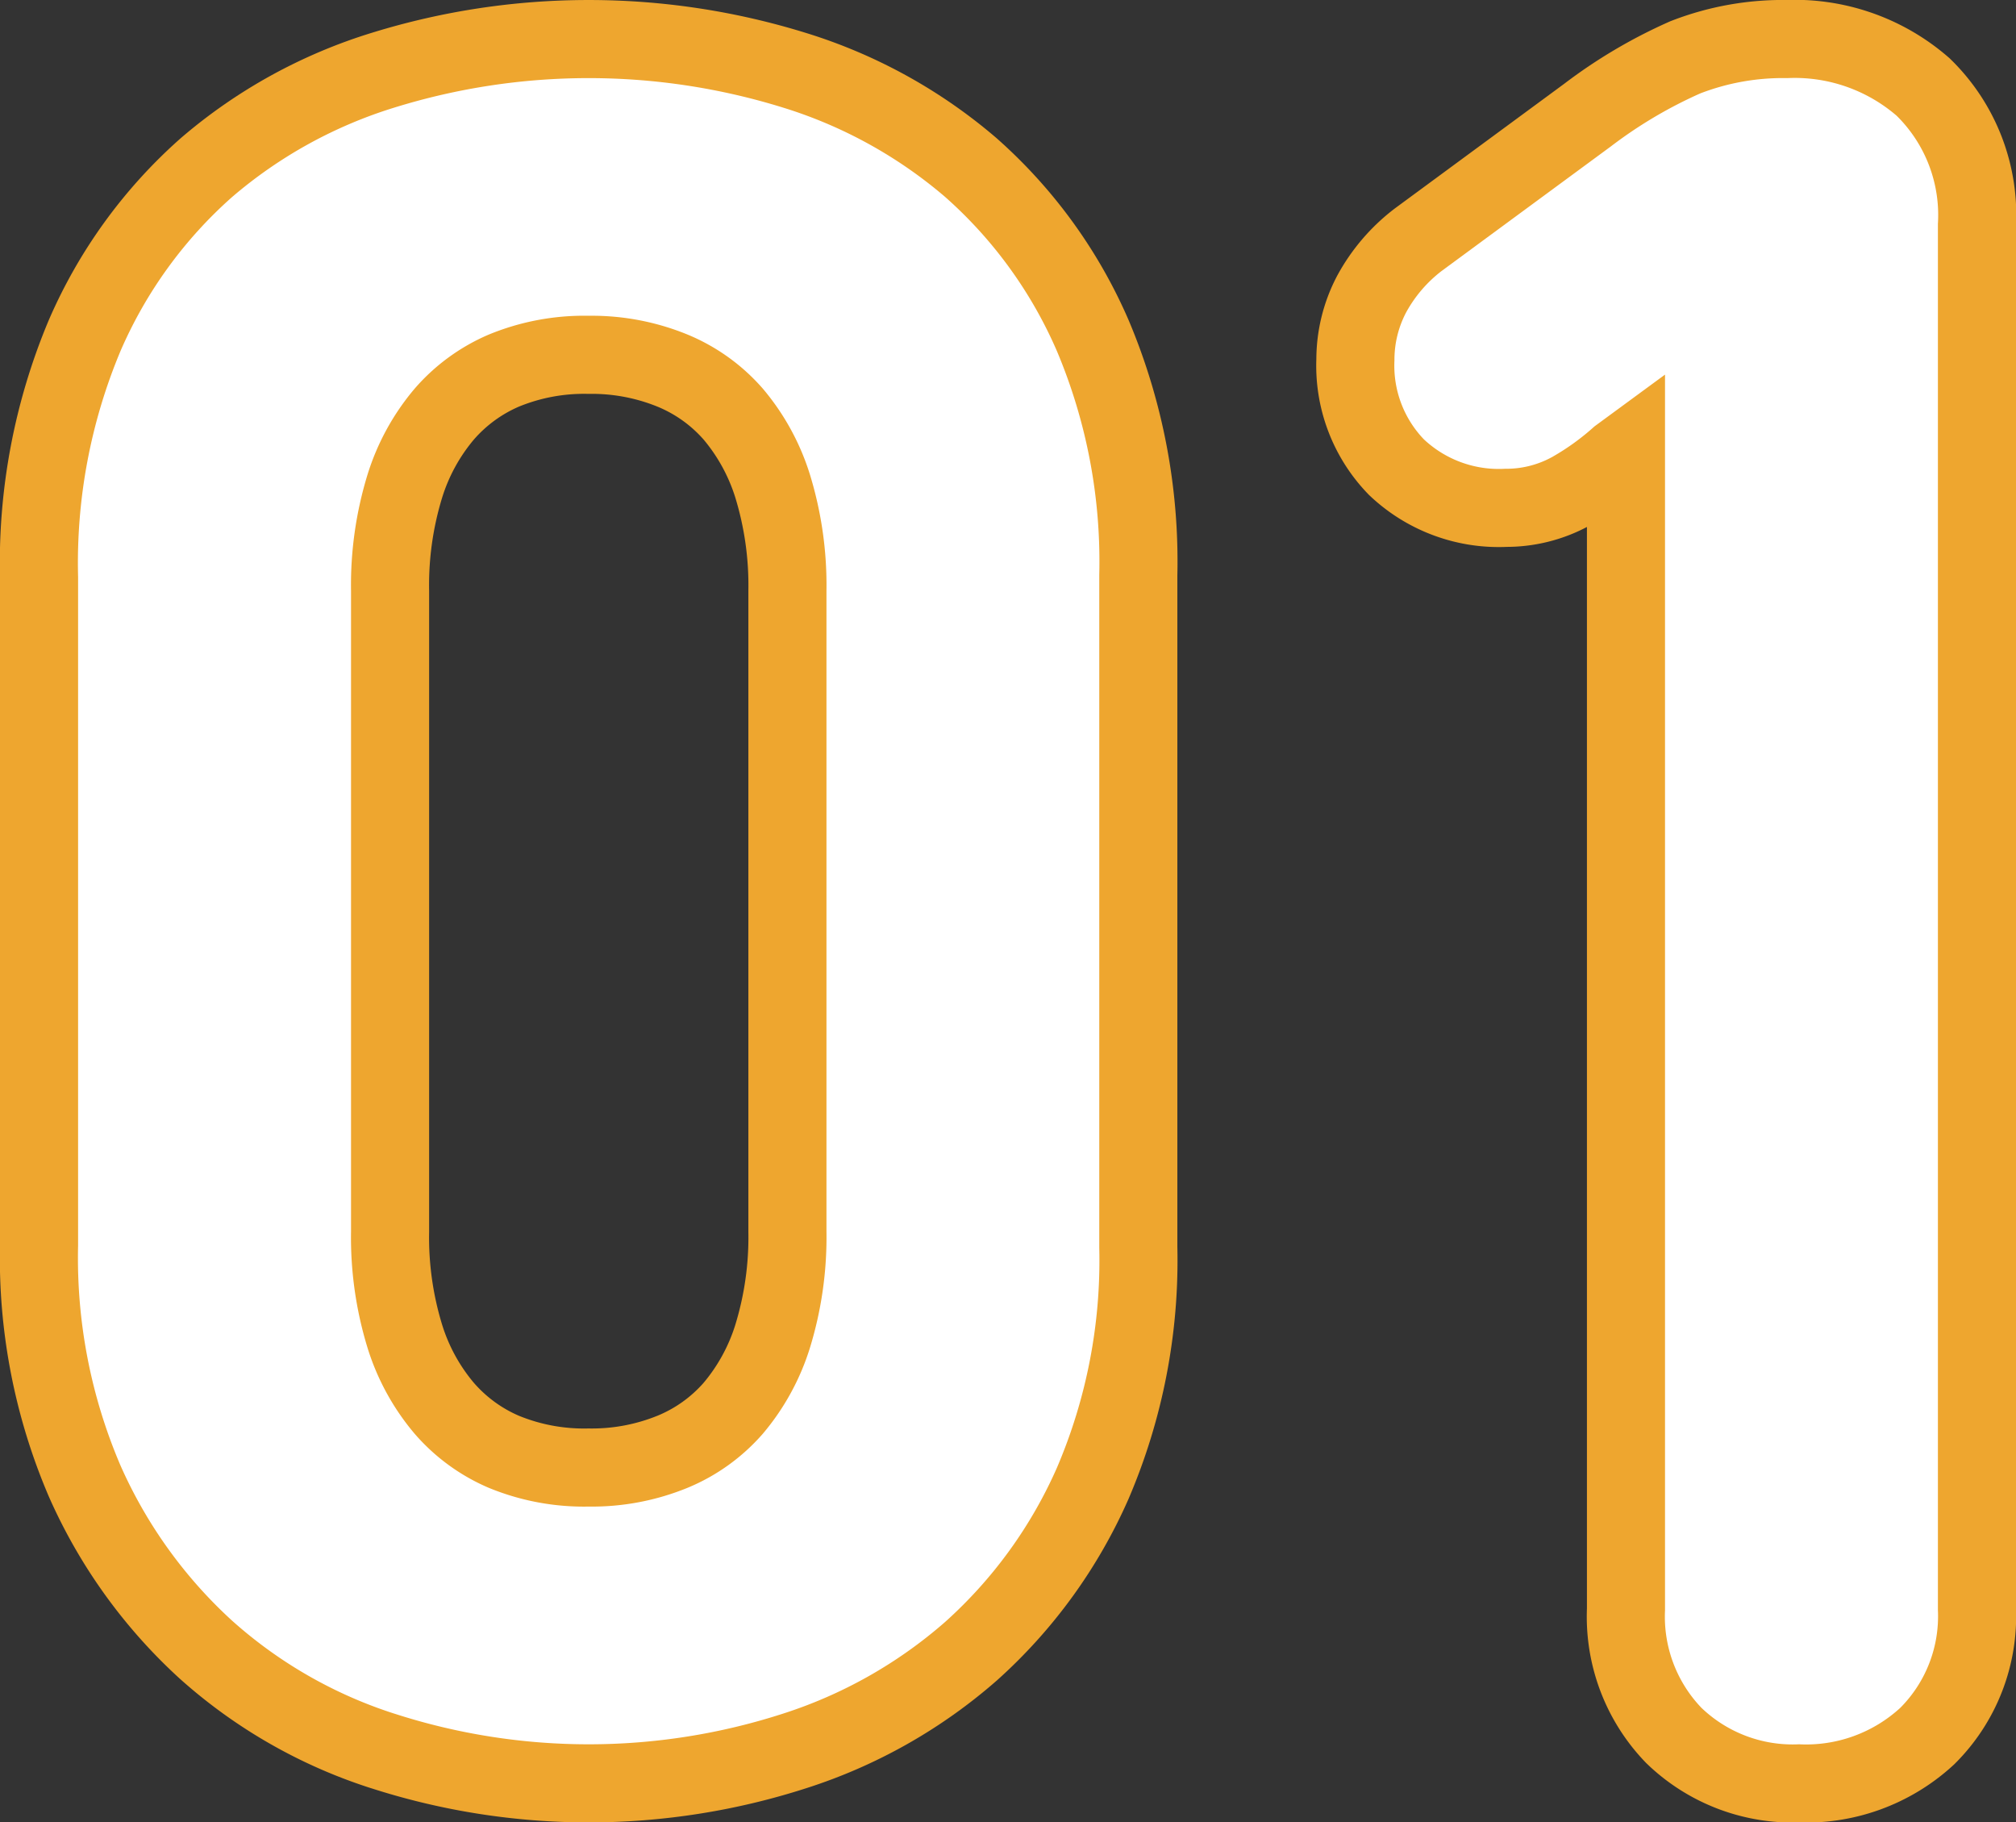
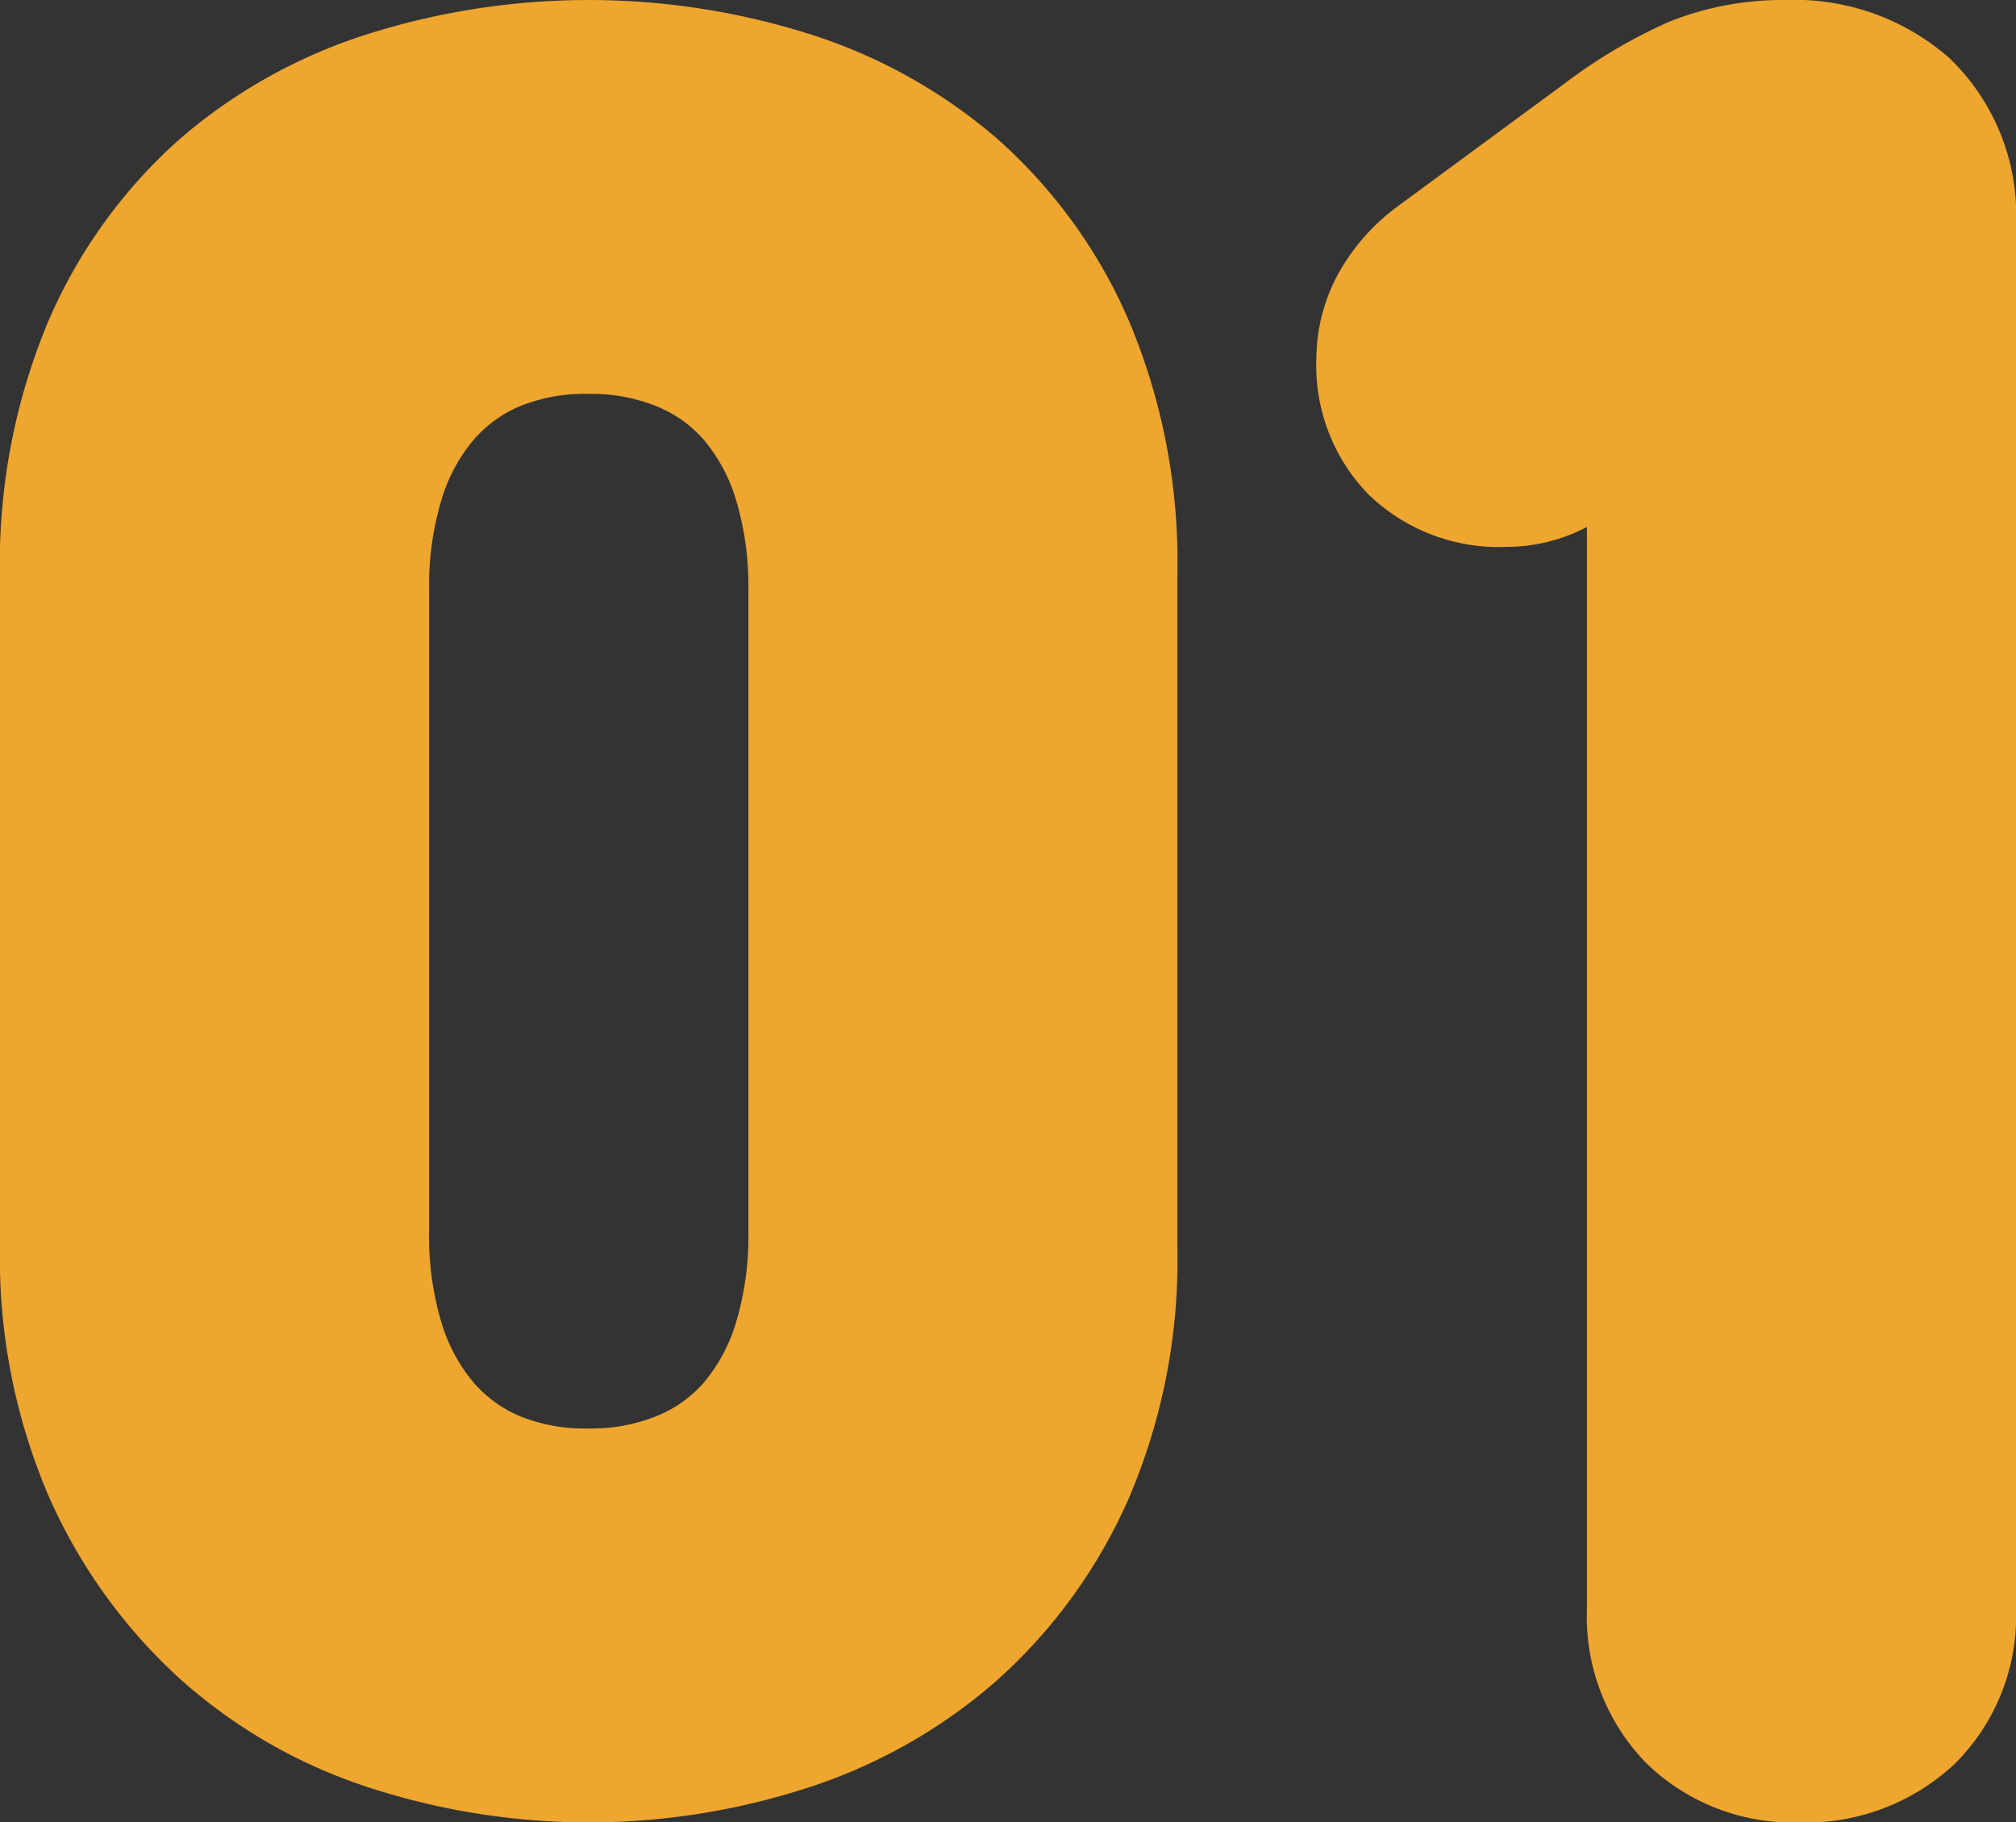
<svg xmlns="http://www.w3.org/2000/svg" width="77.451" height="70" viewBox="0 0 77.451 70">
  <rect x="0" y="0" width="77.451" height="70" fill="#333333" stroke="none" />
  <g id="_01" data-name="01" transform="translate(-623 -2070)">
    <path id="_01-2" data-name="01" d="M62.367,62.6a5.062,5.062,0,0,1-1.4-3.751V11.389l-2.71,1.989a9.162,9.162,0,0,1-1.628,1.177,3.655,3.655,0,0,1-1.807.451,4.208,4.208,0,0,1-3.119-1.13,4.089,4.089,0,0,1-1.131-3.029,3.9,3.9,0,0,1,.452-1.853,5.075,5.075,0,0,1,1.356-1.582l6.509-4.79A17.123,17.123,0,0,1,62.321.588,8.839,8.839,0,0,1,65.666,0a6,6,0,0,1,4.2,1.446A5.357,5.357,0,0,1,71.451,5.6V58.847A4.983,4.983,0,0,1,70.005,62.6,5.356,5.356,0,0,1,66.117,64,5.069,5.069,0,0,1,62.367,62.6Zm-50.208.226a17.258,17.258,0,0,1-6.238-3.57,17.833,17.833,0,0,1-4.293-5.967A20.251,20.251,0,0,1,0,44.836V19.163a21.058,21.058,0,0,1,1.628-8.677A16.819,16.819,0,0,1,5.921,4.564,17.486,17.486,0,0,1,12.159,1.13a25.182,25.182,0,0,1,14.915,0,17.509,17.509,0,0,1,6.237,3.435,16.821,16.821,0,0,1,4.294,5.921,20.8,20.8,0,0,1,1.627,8.589V44.927a20.234,20.234,0,0,1-1.627,8.451A17.35,17.35,0,0,1,33.311,59.3a17.631,17.631,0,0,1-6.237,3.525,24.245,24.245,0,0,1-14.915,0ZM15.774,9.853a7.833,7.833,0,0,0-2.847,2.079,9.415,9.415,0,0,0-1.808,3.3,14.452,14.452,0,0,0-.633,4.475V44.294a14.426,14.426,0,0,0,.633,4.474,9.4,9.4,0,0,0,1.808,3.3,7.821,7.821,0,0,0,2.847,2.079,9.6,9.6,0,0,0,3.843.722,9.694,9.694,0,0,0,3.8-.722,7.763,7.763,0,0,0,2.892-2.079,9.435,9.435,0,0,0,1.808-3.3,14.456,14.456,0,0,0,.634-4.474V19.706a14.483,14.483,0,0,0-.634-4.475,9.449,9.449,0,0,0-1.808-3.3,7.775,7.775,0,0,0-2.892-2.079,9.694,9.694,0,0,0-3.8-.723A9.6,9.6,0,0,0,15.774,9.853Z" transform="translate(626 2073)" fill="#eea62f" stroke="#eea62f" stroke-miterlimit="10" stroke-width="6" />
-     <path id="_01-3" data-name="01" d="M62.367,62.6a5.062,5.062,0,0,1-1.4-3.751V11.389l-2.71,1.989a9.162,9.162,0,0,1-1.628,1.177,3.655,3.655,0,0,1-1.807.451,4.208,4.208,0,0,1-3.119-1.13,4.089,4.089,0,0,1-1.131-3.029,3.9,3.9,0,0,1,.452-1.853,5.075,5.075,0,0,1,1.356-1.582l6.509-4.79A17.123,17.123,0,0,1,62.321.588,8.839,8.839,0,0,1,65.666,0a6,6,0,0,1,4.2,1.446A5.357,5.357,0,0,1,71.451,5.6V58.847A4.983,4.983,0,0,1,70.005,62.6,5.356,5.356,0,0,1,66.117,64,5.069,5.069,0,0,1,62.367,62.6Zm-50.208.226a17.258,17.258,0,0,1-6.238-3.57,17.833,17.833,0,0,1-4.293-5.967A20.251,20.251,0,0,1,0,44.836V19.163a21.058,21.058,0,0,1,1.628-8.677A16.819,16.819,0,0,1,5.921,4.564,17.486,17.486,0,0,1,12.159,1.13a25.182,25.182,0,0,1,14.915,0,17.509,17.509,0,0,1,6.237,3.435,16.821,16.821,0,0,1,4.294,5.921,20.8,20.8,0,0,1,1.627,8.589V44.927a20.234,20.234,0,0,1-1.627,8.451A17.35,17.35,0,0,1,33.311,59.3a17.631,17.631,0,0,1-6.237,3.525,24.245,24.245,0,0,1-14.915,0ZM15.774,9.853a7.833,7.833,0,0,0-2.847,2.079,9.415,9.415,0,0,0-1.808,3.3,14.452,14.452,0,0,0-.633,4.475V44.294a14.426,14.426,0,0,0,.633,4.474,9.4,9.4,0,0,0,1.808,3.3,7.821,7.821,0,0,0,2.847,2.079,9.6,9.6,0,0,0,3.843.722,9.694,9.694,0,0,0,3.8-.722,7.763,7.763,0,0,0,2.892-2.079,9.435,9.435,0,0,0,1.808-3.3,14.456,14.456,0,0,0,.634-4.474V19.706a14.483,14.483,0,0,0-.634-4.475,9.449,9.449,0,0,0-1.808-3.3,7.775,7.775,0,0,0-2.892-2.079,9.694,9.694,0,0,0-3.8-.723A9.6,9.6,0,0,0,15.774,9.853Z" transform="translate(626 2073)" fill="#fff" />
  </g>
</svg>